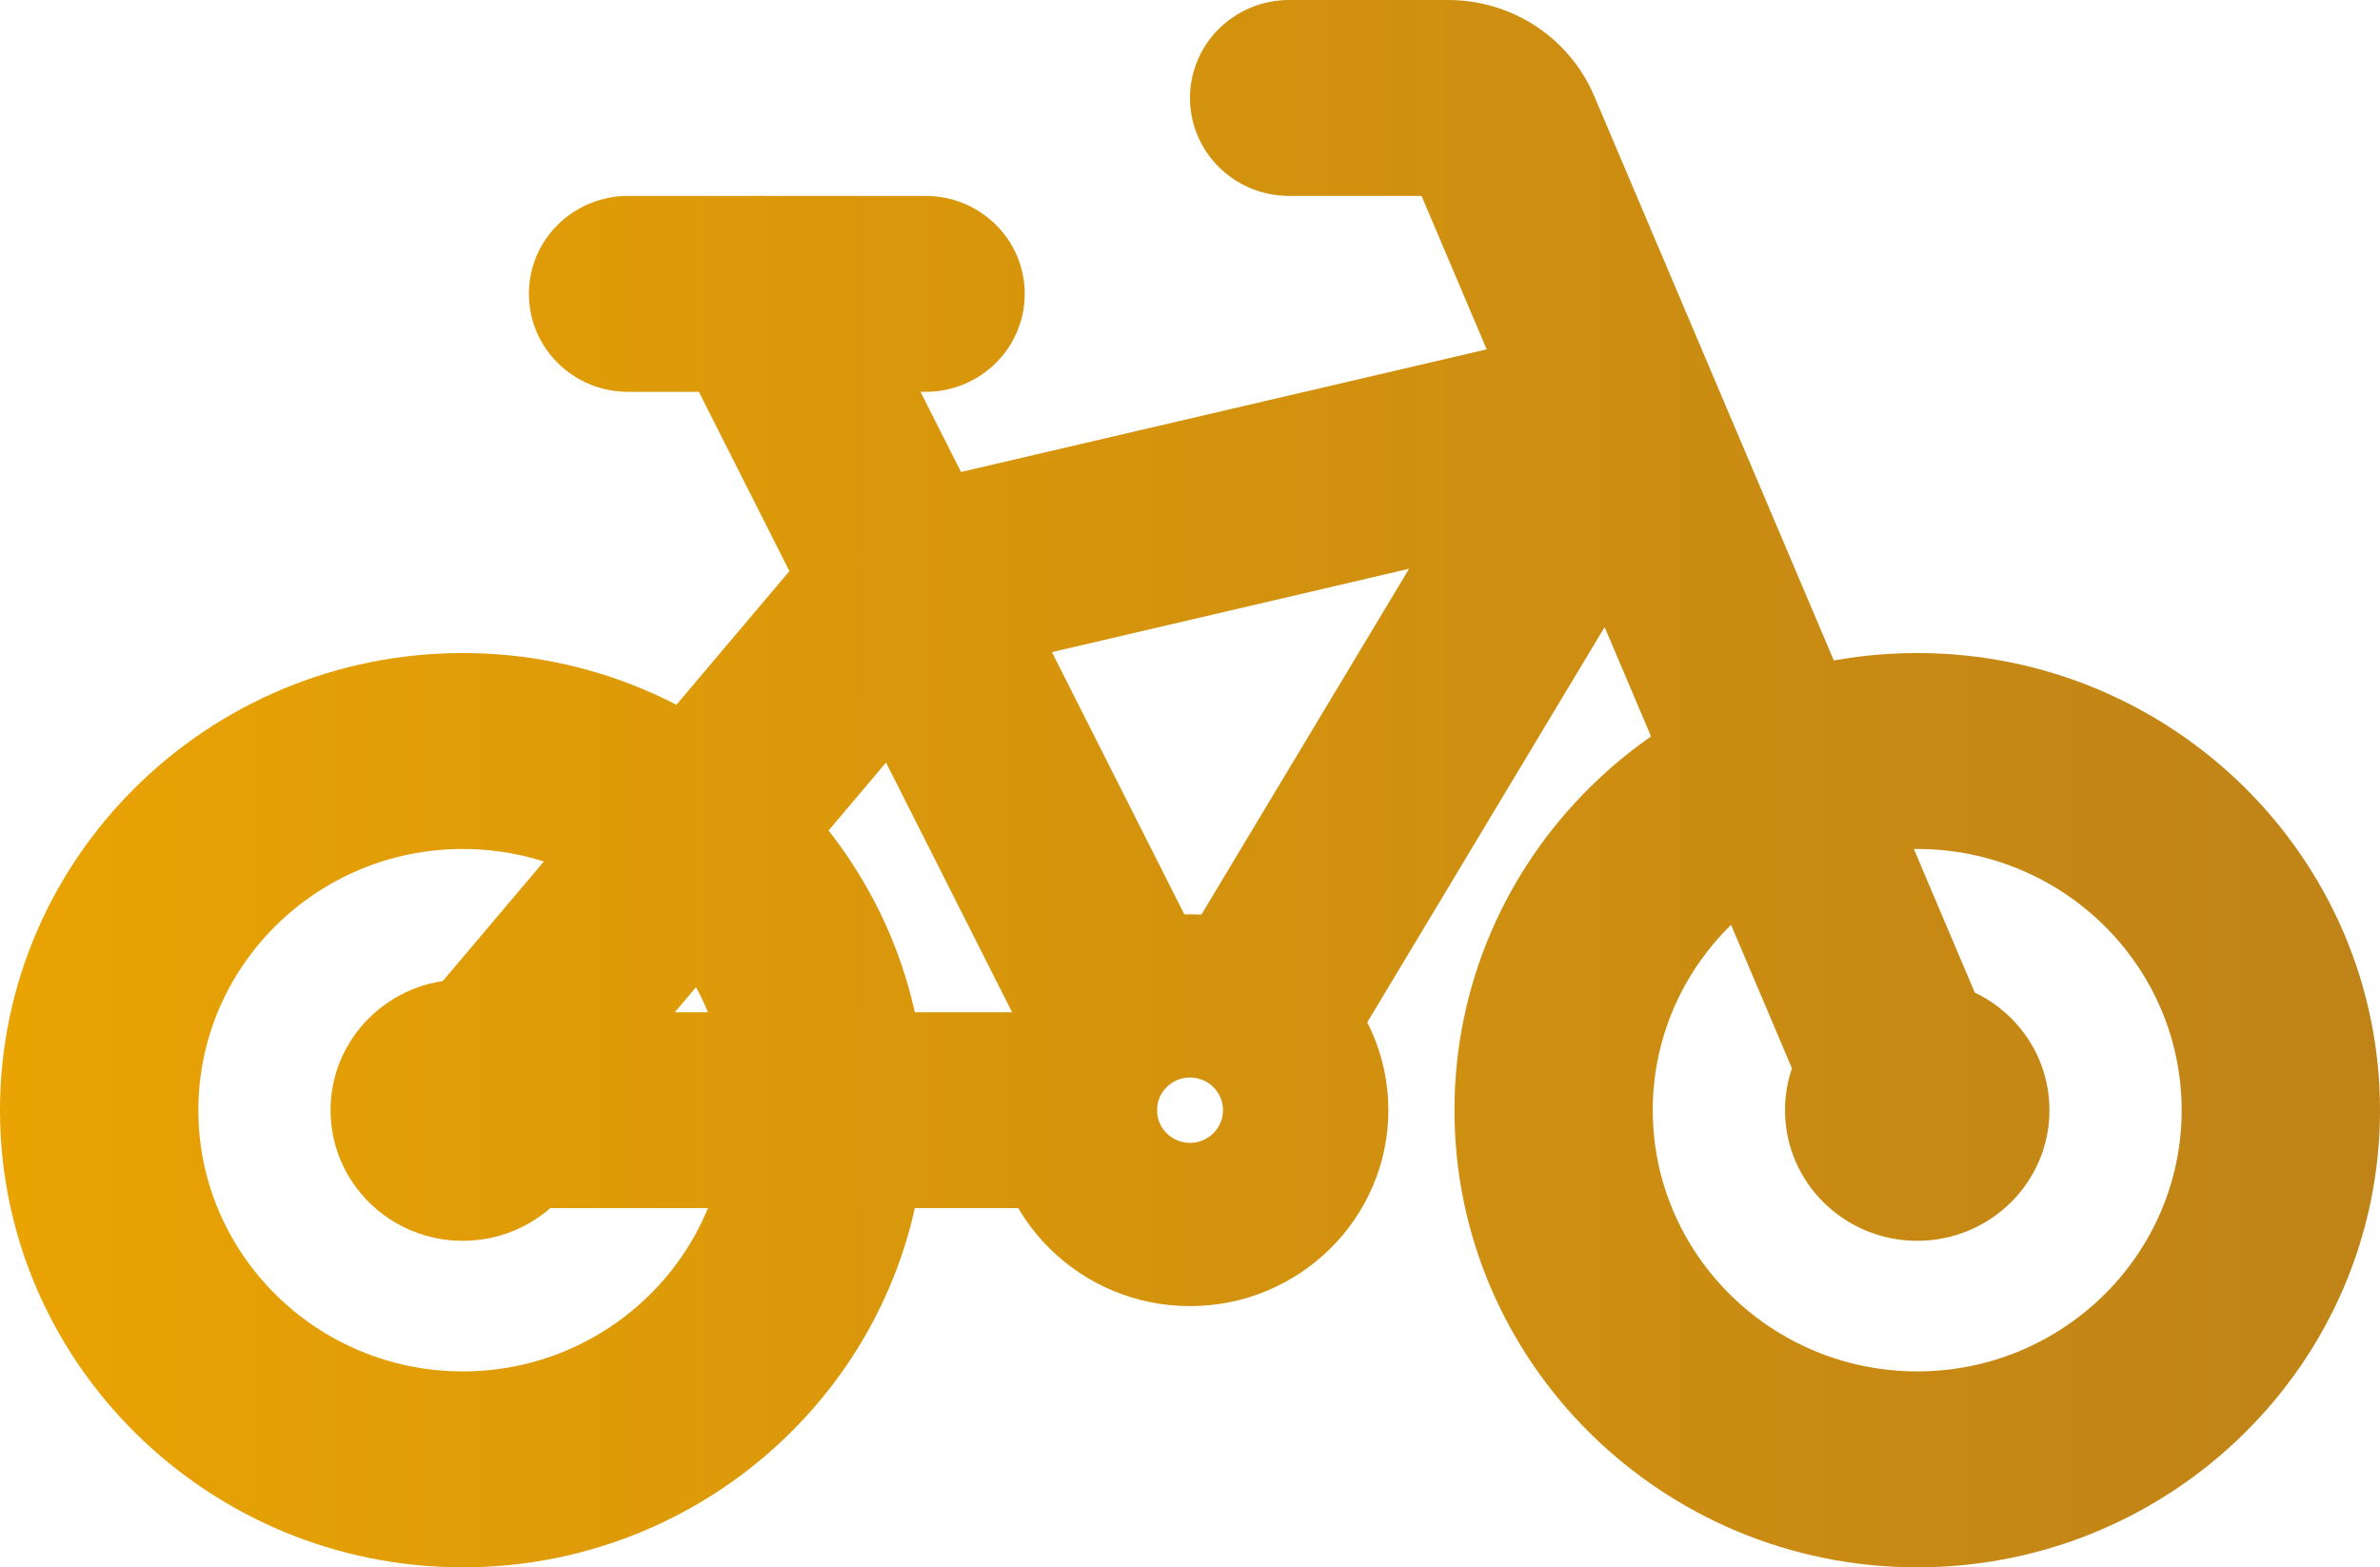
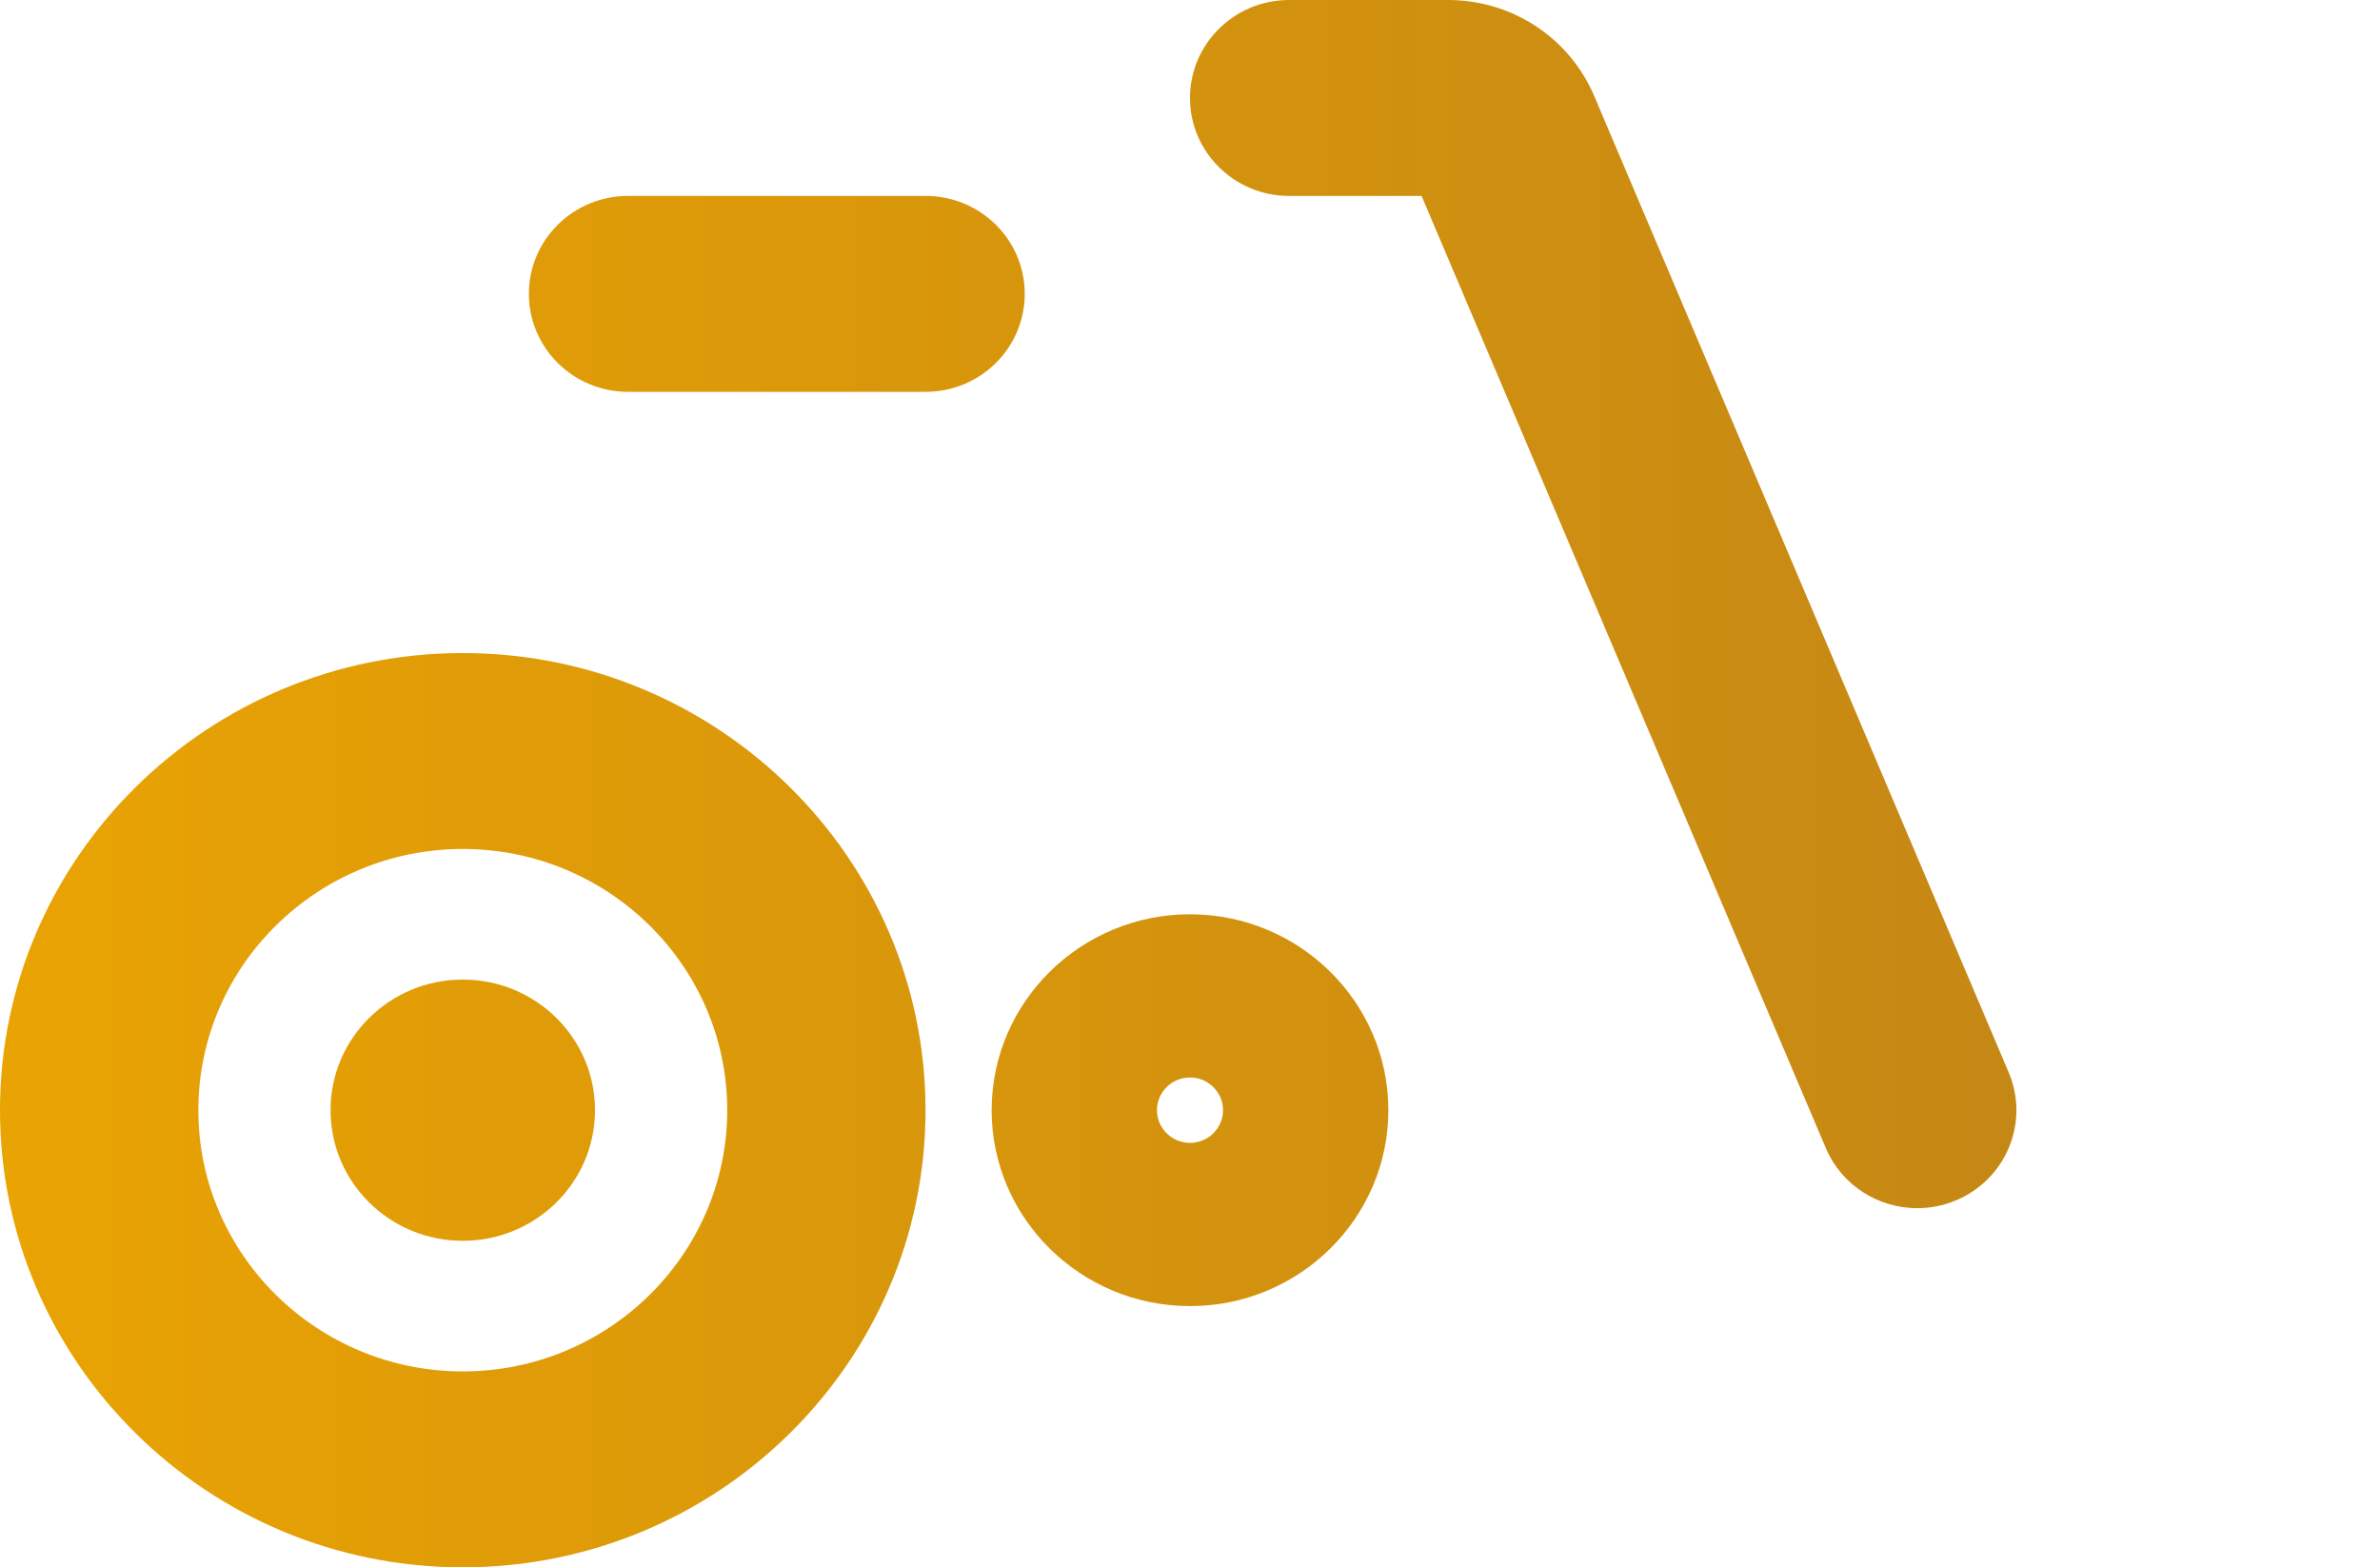
<svg xmlns="http://www.w3.org/2000/svg" width="41" height="27" viewBox="0 0 41 27" fill="none">
-   <path d="M35.306 19.125C35.306 20.368 34.286 21.375 33.028 21.375C31.77 21.375 30.75 20.368 30.75 19.125C30.75 17.882 31.77 16.875 33.028 16.875C34.286 16.875 35.306 17.882 35.306 19.125Z" fill="url(#paint0_linear_987_1146)" />
-   <path d="M33.028 11.25C37.424 11.25 41 14.783 41 19.125C41 23.468 37.424 27 33.028 27C28.632 27 25.056 23.468 25.056 19.125C25.056 14.783 28.632 11.25 33.028 11.25ZM33.028 23.625C35.54 23.625 37.583 21.606 37.583 19.125C37.583 16.644 35.54 14.625 33.028 14.625C30.516 14.625 28.472 16.644 28.472 19.125C28.472 21.606 30.516 23.625 33.028 23.625Z" fill="url(#paint1_linear_987_1146)" />
  <path d="M20.5 15.75C22.384 15.75 23.917 17.264 23.917 19.125C23.917 20.986 22.384 22.5 20.5 22.5C18.616 22.5 17.083 20.986 17.083 19.125C17.083 17.264 18.616 15.75 20.5 15.75ZM20.5 19.688C20.814 19.688 21.069 19.435 21.069 19.125C21.069 18.815 20.814 18.562 20.5 18.562C20.186 18.562 19.931 18.815 19.931 19.125C19.931 19.435 20.186 19.688 20.5 19.688Z" fill="url(#paint2_linear_987_1146)" />
  <path d="M10.25 19.125C10.25 20.368 9.23 21.375 7.972 21.375C6.714 21.375 5.694 20.368 5.694 19.125C5.694 17.882 6.714 16.875 7.972 16.875C9.23 16.875 10.25 17.882 10.25 19.125Z" fill="url(#paint3_linear_987_1146)" />
  <path d="M7.972 11.25C12.368 11.25 15.944 14.783 15.944 19.125C15.944 23.468 12.368 27 7.972 27C3.576 27 0 23.468 0 19.125C0 14.783 3.576 11.25 7.972 11.25ZM7.972 23.625C10.484 23.625 12.528 21.606 12.528 19.125C12.528 16.644 10.484 14.625 7.972 14.625C5.46 14.625 3.417 16.644 3.417 19.125C3.417 21.606 5.46 23.625 7.972 23.625Z" fill="url(#paint4_linear_987_1146)" />
-   <path d="M29.172 6.243C29.578 6.789 29.614 7.521 29.264 8.103L23.293 18.046C22.811 18.848 21.763 19.112 20.953 18.636C20.141 18.161 19.873 17.125 20.355 16.324L24.274 9.798L16.565 11.597L11.625 17.438H18.222C19.166 17.438 19.931 18.193 19.931 19.125C19.931 20.057 19.166 20.812 18.222 20.812H7.972C7.309 20.812 6.705 20.433 6.424 19.84C6.144 19.247 6.236 18.546 6.661 18.043L14.307 9.002C14.544 8.722 14.867 8.525 15.226 8.441L27.403 5.6C28.073 5.446 28.767 5.698 29.172 6.243Z" fill="url(#paint5_linear_987_1146)" />
-   <path d="M20.757 16.454C21.178 17.288 20.835 18.302 19.99 18.717C19.745 18.838 19.485 18.895 19.229 18.895C18.602 18.895 17.998 18.552 17.699 17.96L11.568 5.816C11.147 4.981 11.49 3.968 12.335 3.553C13.178 3.138 14.205 3.476 14.626 4.31L20.757 16.454Z" fill="url(#paint6_linear_987_1146)" />
  <path d="M34.603 18.473C34.968 19.332 34.559 20.321 33.689 20.681C33.473 20.771 33.249 20.813 33.029 20.813C32.361 20.813 31.727 20.424 31.453 19.777L24.489 3.375H22.208C21.265 3.375 20.5 2.62 20.5 1.688C20.5 0.755 21.265 0 22.208 0H24.946C26.047 0 27.035 0.649 27.463 1.653L34.603 18.473Z" fill="url(#paint7_linear_987_1146)" />
  <path d="M15.944 3.375C16.888 3.375 17.653 4.13 17.653 5.062C17.653 5.995 16.888 6.75 15.944 6.75H10.819C9.876 6.75 9.111 5.995 9.111 5.062C9.111 4.13 9.876 3.375 10.819 3.375H15.944Z" fill="url(#paint8_linear_987_1146)" />
  <defs>
    <linearGradient id="paint0_linear_987_1146" x1="0" y1="13.5" x2="41" y2="13.5" gradientUnits="userSpaceOnUse">
      <stop stop-color="#E9A303" />
      <stop offset="1" stop-color="#BF8318" />
    </linearGradient>
    <linearGradient id="paint1_linear_987_1146" x1="0" y1="13.5" x2="41" y2="13.5" gradientUnits="userSpaceOnUse">
      <stop stop-color="#E9A303" />
      <stop offset="1" stop-color="#BF8318" />
    </linearGradient>
    <linearGradient id="paint2_linear_987_1146" x1="0" y1="13.5" x2="41" y2="13.5" gradientUnits="userSpaceOnUse">
      <stop stop-color="#E9A303" />
      <stop offset="1" stop-color="#BF8318" />
    </linearGradient>
    <linearGradient id="paint3_linear_987_1146" x1="0" y1="13.5" x2="41" y2="13.5" gradientUnits="userSpaceOnUse">
      <stop stop-color="#E9A303" />
      <stop offset="1" stop-color="#BF8318" />
    </linearGradient>
    <linearGradient id="paint4_linear_987_1146" x1="0" y1="13.5" x2="41" y2="13.5" gradientUnits="userSpaceOnUse">
      <stop stop-color="#E9A303" />
      <stop offset="1" stop-color="#BF8318" />
    </linearGradient>
    <linearGradient id="paint5_linear_987_1146" x1="0" y1="13.5" x2="41" y2="13.5" gradientUnits="userSpaceOnUse">
      <stop stop-color="#E9A303" />
      <stop offset="1" stop-color="#BF8318" />
    </linearGradient>
    <linearGradient id="paint6_linear_987_1146" x1="0" y1="13.5" x2="41" y2="13.5" gradientUnits="userSpaceOnUse">
      <stop stop-color="#E9A303" />
      <stop offset="1" stop-color="#BF8318" />
    </linearGradient>
    <linearGradient id="paint7_linear_987_1146" x1="0" y1="13.5" x2="41" y2="13.5" gradientUnits="userSpaceOnUse">
      <stop stop-color="#E9A303" />
      <stop offset="1" stop-color="#BF8318" />
    </linearGradient>
    <linearGradient id="paint8_linear_987_1146" x1="0" y1="13.5" x2="41" y2="13.5" gradientUnits="userSpaceOnUse">
      <stop stop-color="#E9A303" />
      <stop offset="1" stop-color="#BF8318" />
    </linearGradient>
  </defs>
</svg>